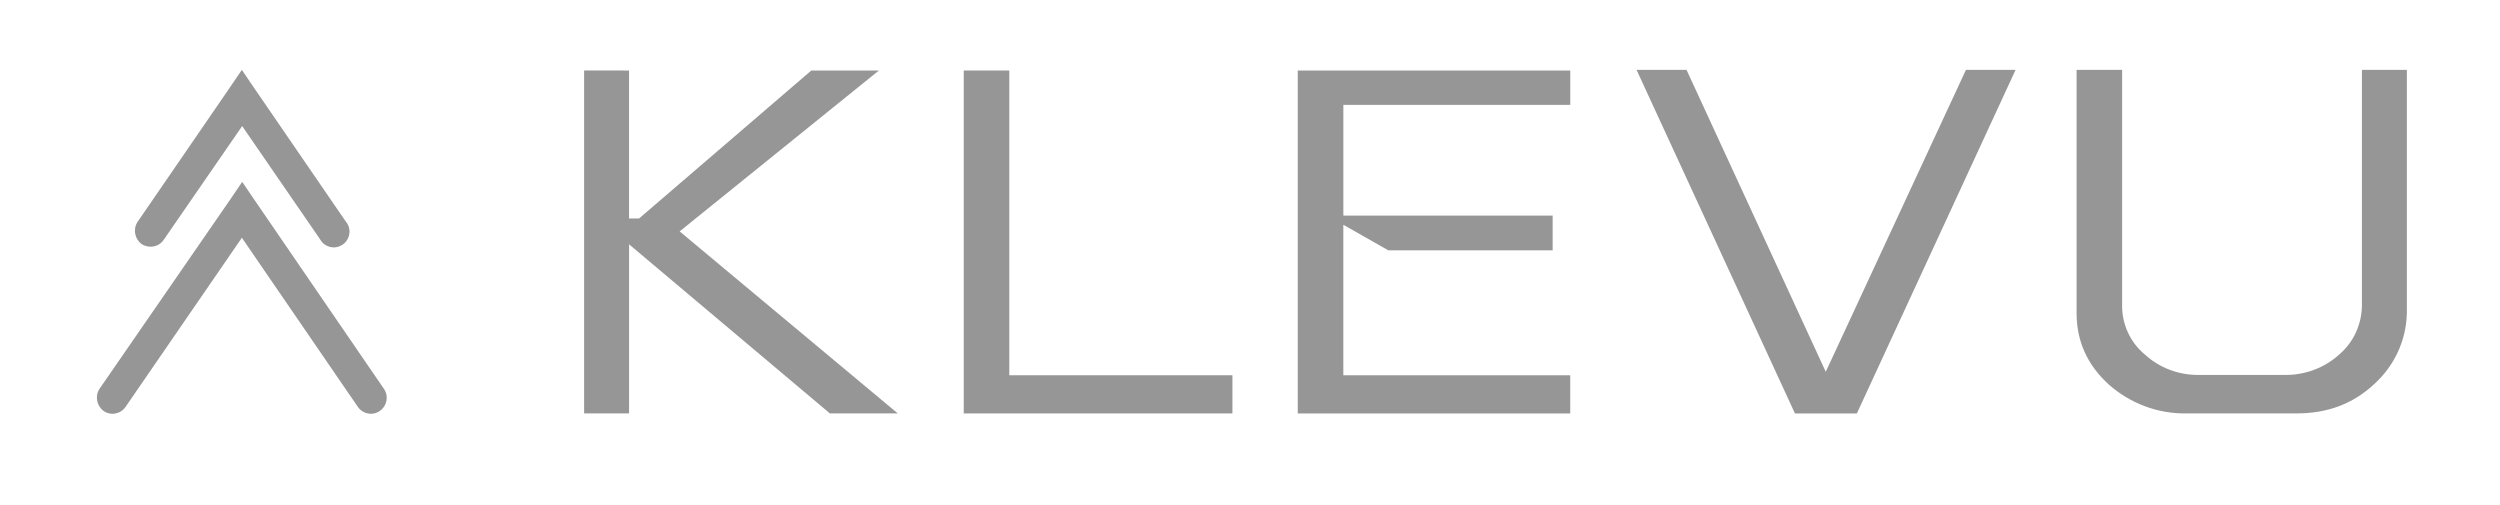
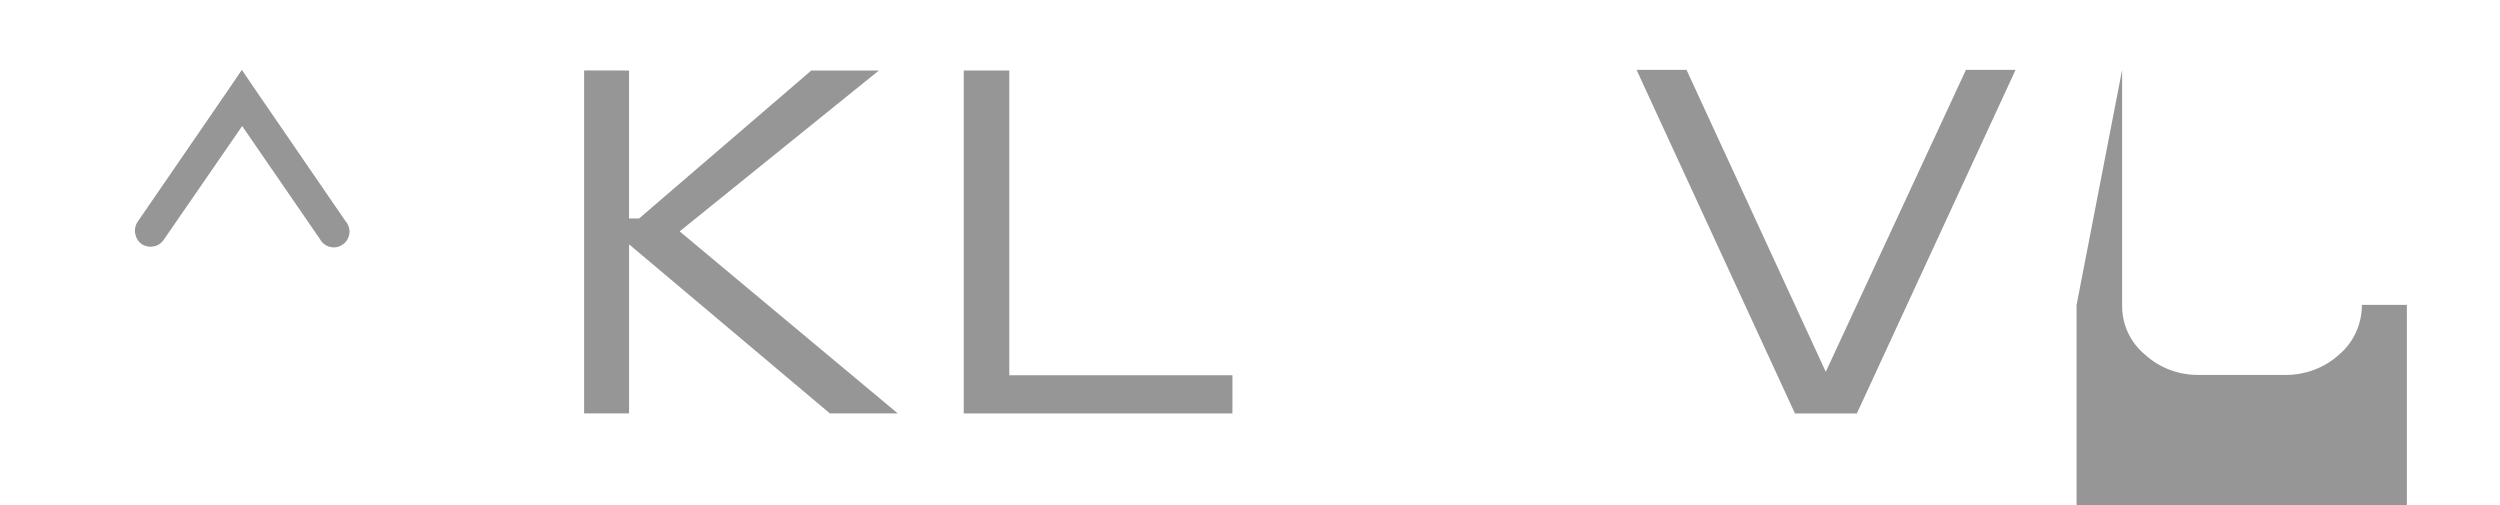
<svg xmlns="http://www.w3.org/2000/svg" fill="none" height="20" viewBox="0 0 99 20" width="99">
  <g fill="#969696">
    <path d="m24.91 2.792v5.859h.398l6.82-5.859h2.676l-7.89 6.371 8.637 7.208h-2.688l-7.952-6.696v6.696h-1.78v-13.58z" />
    <path d="m38.164 16.372v-13.58h1.804v12.068h8.836v1.512z" />
-     <path d="m62.182 2.792v1.362h-8.985v4.385h8.288v1.374h-6.509l-1.78-1.012v5.959h8.985v1.512h-10.79v-13.58z" />
-     <path d="m84.036 2.767v9.307c-.013.75.311 1.474.896 1.961.585.537 1.357.825 2.153.812h3.385c.796.013 1.581-.275 2.166-.812.573-.487.896-1.212.896-1.961v-9.307h1.78v9.632c-.025 1.087-.498 2.099-1.307 2.823-.834.775-1.842 1.149-3.061 1.149h-4.331c-1.145.025-2.252-.387-3.111-1.149-.846-.774-1.269-1.712-1.269-2.823v-9.632z" />
-     <path d="m3.94 15.398c-.187.287-.112.675.162.875.286.2.672.125.871-.162l4.605-6.696 4.592 6.696c.199.287.585.362.871.162.286-.2.361-.587.162-.875l-5.102-7.446-.51-.75-.51.75z" />
+     <path d="m84.036 2.767v9.307c-.013.75.311 1.474.896 1.961.585.537 1.357.825 2.153.812h3.385c.796.013 1.581-.275 2.166-.812.573-.487.896-1.212.896-1.961h1.78v9.632c-.025 1.087-.498 2.099-1.307 2.823-.834.775-1.842 1.149-3.061 1.149h-4.331c-1.145.025-2.252-.387-3.111-1.149-.846-.774-1.269-1.712-1.269-2.823v-9.632z" />
    <path d="m5.446 8.789c-.187.287-.112.675.162.875.286.187.672.125.871-.162l3.111-4.51 3.086 4.485c.162.3.548.412.846.237.299-.162.411-.55.236-.85-.012-.025-.037-.062-.062-.087l-3.609-5.26-.51-.75-.51.75z" />
    <path d="m77.851 2.767-5.551 11.956-5.513-11.956h-1.979l6.272 13.605h2.452l6.285-13.605z" />
  </g>
</svg>